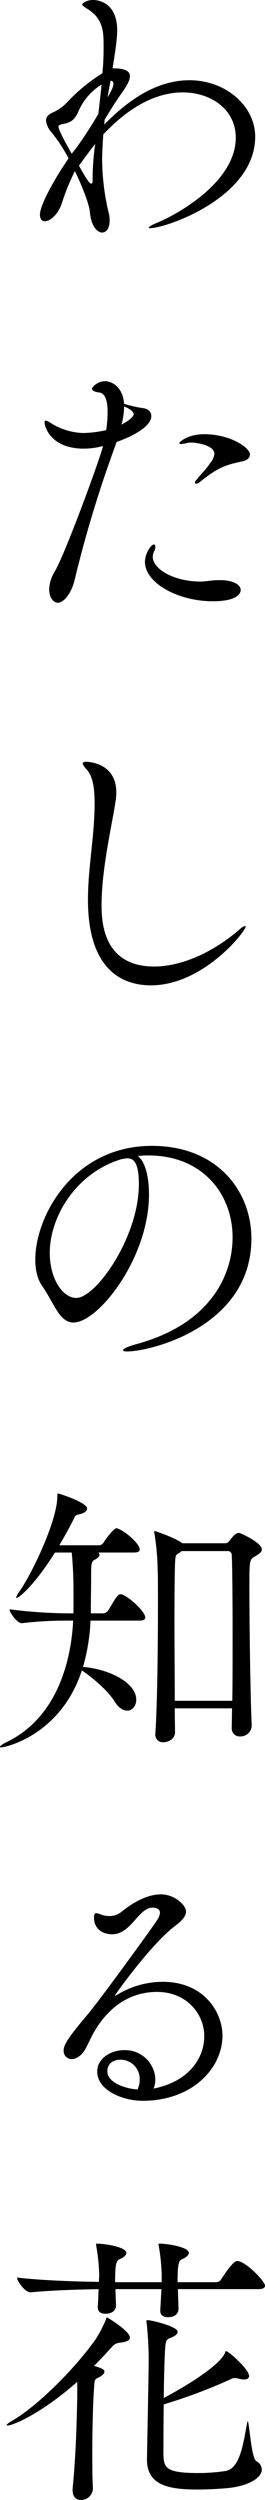
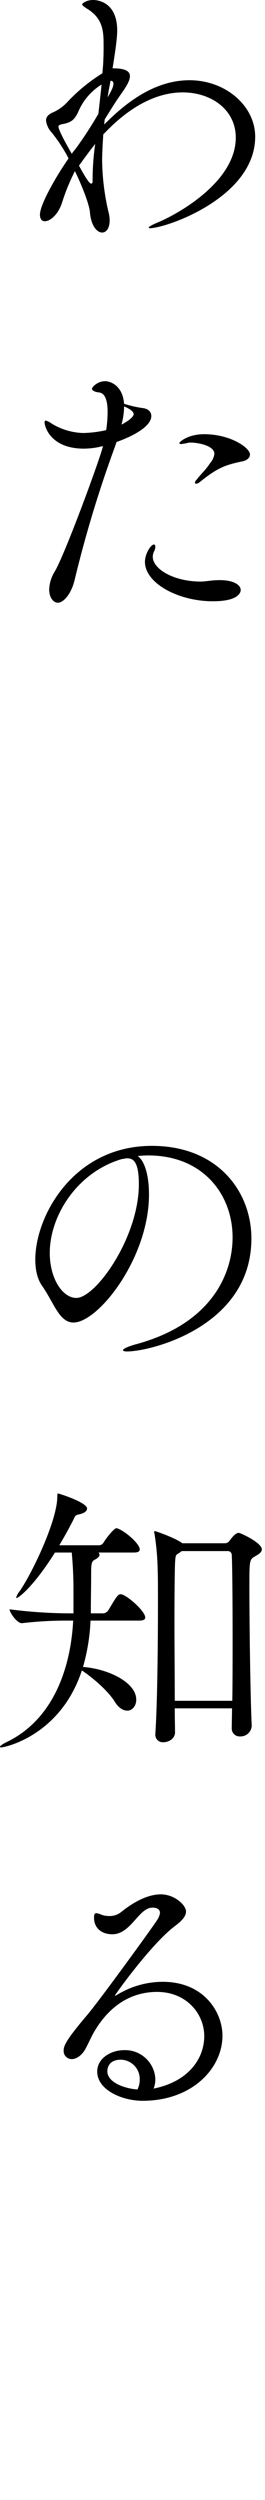
<svg xmlns="http://www.w3.org/2000/svg" id="_レイヤー_1" data-name="レイヤー 1" width="87.538" height="824.945" version="1.1" viewBox="0 0 87.538 824.945">
  <defs>
    <style>
      .cls-1 {
        fill: #000;
        stroke-width: 0px;
      }
    </style>
  </defs>
  <g id="_グループ_2" data-name="グループ 2">
    <g id="_グループ_1" data-name="グループ 1">
      <path id="_パス_1" data-name="パス 1" class="cls-1" d="M49.505,75.303c-.289,0-.384-.1-.384-.194,0-.285,1.148-.954,3.25-1.814,5.923-2.486,25.513-13.093,25.513-27.9,0-9.078-7.93-14.907-17.583-14.907-7.166,0-16.055,3.342-25.422,13.09l-.761.764c-.1,1.627-.384,5.832-.384,8.6.077,5.729.781,11.433,2.1,17.009.251.902.381,1.834.387,2.771,0,2.676-1.148,4.015-2.486,4.015-1.623,0-3.631-2.1-4.015-6.6-.285-3.152-3.06-9.748-4.969-13.664-1.683,3.285-3.088,6.706-4.2,10.226-1.243,4.011-3.919,6.307-5.733,6.307-.954,0-1.623-.672-1.623-2.2,0-3.345,5.444-12.8,9.459-18.537-1.568-3.006-3.424-5.853-5.543-8.5-1.056-1.096-1.727-2.505-1.912-4.015,0-.958.574-1.912,2.1-2.581,1.973-.849,3.735-2.121,5.163-3.726,3.374-3.569,7.196-6.685,11.371-9.272.095-1.528.289-2.962.289-4.3.1-1.814.1-3.247.1-4.585,0-4.684,0-9.177-5.638-12.519-.954-.669-1.433-.958-1.433-1.338s1.528-1.433,3.536-1.433c2.866,0,8.026,1.719,8.026,10.033,0,1.912-.289,4.874-1.528,12.519h.285c4.11,0,5.448,1.053,5.448,2.581,0,2.2-2.578,5.254-4.395,8.026-1.148,1.722-2.486,3.919-3.919,6.212-.1.574-.1,1.148-.19,1.722,5.733-5.736,15.579-14.621,28.19-14.621,11.948,0,21.693,8.5,21.693,18.632-.01,20.075-29.443,30.199-34.792,30.199ZM25.905,36.792c-1.338,2.867-2.388,3.631-5.448,4.2-.954.194-1.148.479-1.148.863,0,.476.764,2.581,4.395,8.888.387-.574.863-1.148,1.342-1.722,2.68-3.691,5.167-7.518,7.451-11.466.38-3.441.768-6.691,1.053-9.652-3.412,2.096-6.086,5.203-7.65,8.889h.005ZM26.095,54.66c2.772,5.159,3.631,5.927,4.015,5.927.286,0,.479-.194.479-.768v-1.14c.037-3.742.324-7.477.859-11.181-1.917,2.387-3.636,4.774-5.358,7.162h.005ZM37.466,27.71c0-.571-.19-1.05-.859-1.05h-.1c-.285,1.623-.673,3.441-.954,5.448.959-1.623,1.908-3.345,1.908-4.398h.005Z" />
      <path id="_パス_2" data-name="パス 2" class="cls-1" d="M49.984,137.249c0,4.015-7.934,7.36-11.47,8.6-.19.574-.384,1.053-.574,1.627-5.224,14.229-9.628,28.746-13.188,43.48-1.053,4.874-3.726,7.934-5.638,7.934-1.433,0-2.867-1.627-2.867-4.4.095-2.139.753-4.215,1.908-6.018,3.44-5.927,14.91-37.081,15.865-41.283-2.057.552-4.177.839-6.307.856-10.987,0-12.995-7.261-12.995-8.695,0-.38.19-.574.38-.574.691.2,1.339.524,1.912.958,3.135,1.947,6.728,3.034,10.417,3.152,2.575-.052,5.137-.372,7.645-.954.301-1.96.461-3.94.479-5.923,0-3.444-.673-6.215-2.775-6.5-1.046-.1-2.387-.479-2.387-1.243,0-.574,1.908-2.483,4.3-2.483,1.814,0,5.825,1.433,6.3,7.455,2.025.657,4.104,1.135,6.212,1.43,1.634.193,2.783,1.148,2.783,2.581ZM40.997,134.097c-.03,2.034-.319,4.057-.859,6.018,2.581-1.338,4.014-2.676,4.014-3.441s-.962-1.622-3.155-2.577h0ZM72.726,191.434c4.49,0,6.786,1.623,6.786,3.247,0,.384-.095,3.729-9.173,3.729-11.568,0-22.46-6.022-22.46-13,0-2.771,2.007-5.733,2.962-5.733.286,0,.479.285.479.764-.038.497-.167.982-.38,1.433-.304.558-.468,1.182-.479,1.817,0,4.11,6.976,8.216,15.864,8.216,1.719,0,3.441-.475,6.208-.475l.193.002ZM82.569,149.958c0,1.148-1.049,2.007-2.581,2.3-5.444,1.145-8.026,2.007-13.952,6.782-.329.337-.77.541-1.24.574-.288,0-.384-.1-.384-.285,0-.329.14-.642.384-.863,2.194-2.771,2.962-3.152,4.68-5.733.725-.836,1.19-1.865,1.338-2.962,0-2.867-5.828-3.726-7.74-3.726-.354-.018-.709.015-1.053.1-.721.188-1.457.316-2.2.38-.38,0-.57-.095-.57-.285,0-.479,2.962-2.962,8.124-2.962,8.791-.007,15.193,4.483,15.193,6.68h0Z" />
-       <path id="_パス_3" data-name="パス 3" class="cls-1" d="M49.885,325.149c-8.409,0-20.833-4.011-20.833-28.285,0-10.512,2.2-21.217,2.2-31.634,0-4.874-.479-8.983-2.673-11.371-.862-.954-1.243-1.528-1.243-1.912s.381-.571,1.05-.571c.193,0,10.033,0,10.033,10.128-.007,1.057-.103,2.111-.285,3.152-1.05,7.17-4.585,21.981-4.585,33.926,0,5.543.476,20.354,17.393,20.354,8.5,0,18.921-4.2,28.285-12.325.474-.494,1.067-.856,1.722-1.053.19,0,.19.1.19.194-.004,1.624-14.049,19.397-31.254,19.397Z" />
      <path id="_パス_4" data-name="パス 4" class="cls-1" d="M41.951,445.966c-.859,0-1.335-.19-1.335-.384,0-.476,1.528-1.24,4.3-2,25.133-6.787,31.915-23.416,31.915-35.266,0-14.142-9.748-27.045-27.9-27.045-1.148,0-2.3.1-3.441.19,2.388,1.722,3.726,6.6,3.726,12.713,0,20.925-16.724,42.237-24.943,42.237-4.684,0-6.4-6.4-10.322-12.04-1.528-2.1-2.293-5.162-2.293-8.7,0-14.526,12.713-37.557,38.511-37.557,21.7,0,32.877,15.005,32.877,30.581.001,29.054-33.256,37.271-41.095,37.271ZM42.145,382.223c-.321-.009-.643.024-.955.1-.249.076-.508.11-.768.1-14.716,4.2-23.982,18.537-23.982,31.056,0,8.409,4.2,14.815,8.787,14.815,6.405,0,20.646-19.974,20.646-37.557.001-6.885-1.626-8.511-3.728-8.511v-.003Z" />
      <path id="_パス_5" data-name="パス 5" class="cls-1" d="M47.977,533.716c0,.574-.387,1.053-1.916,1.053h-16.154c-.22,5.177-1.054,10.309-2.483,15.29,8.5.666,17.583,5.159,17.583,10.8,0,2.1-1.338,3.631-2.962,3.631-1.338,0-2.866-.859-4.2-3.057-2.292-3.634-7.261-7.835-10.8-10.227-7.071,21.6-25.517,25.418-26.665,25.418-.285,0-.38-.092-.38-.19,0-.285.665-.859,2.483-1.719,14.91-7.36,20.833-23.795,21.692-39.945h-1.912c-5.013-.019-10.022.268-15,.859h-.1c-1.528,0-4.015-3.536-4.015-4.588,6.433.845,12.912,1.291,19.4,1.338h1.719v-8.886c0-2.483-.187-7.356-.574-11.181h-5.543c-6.877,10.991-11.941,15.005-12.709,15.005-.095,0-.095-.095-.095-.19.27-.806.692-1.553,1.243-2.2,4.018-5.834,12.335-23.134,12.335-31.06,0-1.053.19-1.053.19-1.053.384,0,9.649,2.965,9.649,4.972,0,.764-.761,1.528-2.578,1.909-1.433.289-1.338.574-1.912,1.722-1.24,2.483-2.867,5.444-4.684,8.5h13.283c.505-.068.958-.345,1.247-.764,1.148-1.912,3.631-4.874,4.3-4.874.158.042.318.076.479.1,2.87,1.145,7.265,5.162,7.265,6.881,0,.574-.384,1.049-1.912,1.049h-11.758c.252.172.396.463.38.768,0,.475-.38.954-1.43,1.528-1.338.666-1.338,1.433-1.338,5.733,0,3.441-.095,6.881-.095,10.607v1.433h4.3c.575-.141,1.084-.479,1.437-.954,2.771-4.684,3.247-5.353,4.109-5.353.19,0,.381.1.571.1,2.58,1.048,7.55,5.728,7.55,7.545ZM86.489,511.259c0,1.049-1.243,1.718-2.2,2.292-1.909,1.053-1.909,1.338-1.909,10.033,0,11.853.289,34.979.765,45.871v.194c-.187,1.952-1.864,3.42-3.824,3.345-1.433.096-2.672-.987-2.768-2.42-.008-.117-.008-.234,0-.351v-.1c0-1.814.092-4.011.092-6.4h-18.921c0,3.155.092,5.828.092,7.934,0,2-2.007,3.247-3.821,3.247-1.35.128-2.548-.863-2.676-2.212-.015-.153-.015-.307,0-.461v-.289c.669-9.557.859-29.912.859-43.1,0-4.874,0-8.793-.092-10.7-.065-4.036-.416-8.063-1.053-12.049-.065-.184-.097-.379-.095-.574,0-.19,0-.285.187-.285.289,0,6.405,2.1,8.987,3.919l.1.1h14.143c.566-.035,1.089-.314,1.433-.764.289-.384,1.817-2.676,3.06-2.676.569-.001,7.64,3.249,7.64,5.447h.001ZM76.837,540.885c0-12.808-.1-24.848-.285-27.908-.082-.712-.724-1.224-1.437-1.144h-15.1l-.479.38c-1.528,1.053-1.528.479-1.722,3.726-.092,2.581-.187,9.846-.187,18.541,0,8.6.1,18.636.1,26.76h19.01c.099-6.116.099-13.283.099-20.354h.001Z" />
      <path id="_パス_6" data-name="パス 6" class="cls-1" d="M73.489,671.729c0,10.8-10.036,21.5-26.376,21.5-6.881,0-15-3.631-15-9.649,0-4.3,4.395-7.071,8.98-7.071,5.476-.128,10.036,4.174,10.227,9.649-.006,1.046-.2,2.083-.574,3.06.1,0,.289-.1.381-.1,11.663-2.483,16.343-10.318,16.343-17.2,0-7.55-6.019-14.621-15.576-14.621-6.786,0-14.91,2.866-21.024,13.568-.859,1.532-2.391,4.969-3.06,5.927-1.335,1.912-2.866,2.676-4.11,2.676-1.471.009-2.672-1.176-2.681-2.647,0-.074.002-.149.008-.223,0-1.528.859-3.536,7.835-11.751,3.824-4.493,21.407-28.669,23.031-31.25.5-.711.827-1.528.954-2.388,0-.479-.19-1.722-2.483-1.722-4.589,0-7.071,8.793-13.283,8.793-3.44,0-6.022-2.007-6.022-5.448,0-.764.1-1.528.765-1.528.631.099,1.243.292,1.817.571.8.268,1.64.398,2.483.384,1.42.026,2.805-.445,3.916-1.33,2.581-2.1,7.835-5.828,13.093-5.828,4.493,0,8.314,3.536,8.314,5.638,0,1.814-1.718,3.342-3.726,4.874-7.74,5.828-19.784,22.647-19.784,22.936h.1c.1,0,.193,0,.479-.194,4.56-2.841,9.819-4.363,15.192-4.395,13.855-.002,19.781,10.224,19.781,17.769ZM46.159,686.16c.063-3.505-2.711-6.406-6.215-6.5-4.011,0-4.49,2.772-4.49,3.821,0,3.536,5.258,5.638,9.941,6.022.523-1.035.785-2.182.764-3.341v-.002Z" />
-       <path id="_パス_7" data-name="パス 7" class="cls-1" d="M42.909,771.333c0,.859-.859,1.433-3.25,1.718-1.43.194-1.814.384-3.25,2.007-1.62,1.817-3.437,3.726-5.349,5.638,2.486.764,3.441,1.148,3.441,1.912,0,.669-.859,1.433-2.1,2.007s-1.148.859-1.338,3.536c-.289,3.535-.574,12.424-.574,21.118,0,4.11,0,8.219.194,11.565v.19c.019,2.146-1.704,3.902-3.851,3.921-.056,0-.112,0-.167-.002-1.433,0-2.673-.958-2.673-3.155v-.669c1.145-11.565,1.338-22.362,1.528-29.718v-5.448c-11.755,10.417-21.217,14.428-23.031,14.428-.105.003-.208-.032-.289-.1,0-.285.574-.764,1.916-1.528,8.311-4.874,20.354-16.819,27.425-26.757,1.35-2.088,2.502-4.298,3.441-6.6.19-.475.19-.669.38-.669s7.547,4.503,7.547,6.606ZM87.537,754.226c0,.574-.476,1.148-2.1,1.148h-26.667l.194,6.592c0,.764-.479,2.676-3.536,2.676-1.338,0-2.483-.574-2.483-2.1v-.283l.38-6.881h-15.2l.194,5.448c0,.764-.479,2.673-3.536,2.673-1.342,0-2.49-.571-2.49-2.1v-.289c.194-2.486.194-4.4.289-5.733-6.113.1-15.576.384-22.457,1.049h-.1c-1.722,0-4.395-3.631-4.395-4.874,7.93.958,19.875,1.338,27.045,1.433,0-.954.092-1.623.092-2.388-.086-3.141-.405-6.271-.954-9.364,0-.289-.092-.384-.092-.574,0-.289.092-.289.38-.289,2.768,0,9.652,1.148,9.652,3.06,0,.475-.479,1.24-1.912,1.909-1.338.574-1.817.958-1.817,7.744h15.385v-2.486c-.086-3.141-.405-6.271-.954-9.364,0-.289-.1-.384-.1-.574,0-.289.1-.289.38-.289,2.771,0,9.652,1.148,9.652,3.06,0,.475-.479,1.24-1.912,1.909-1.335.574-1.814.958-1.814,7.744h12.808c.616-.03,1.182-.348,1.528-.859,3.916-6.022,4.87-6.117,5.444-6.117.19,0,.479.1.672.1,3.265,1.141,8.425,6.775,8.425,8.018h-.001ZM86.488,814.912c0,2.483-3.821,5.349-11.181,6.113-3.155.285-6.881.479-10.036.479-8.983,0-16.72-1.148-16.72-9.843v-.384c.187-11.086.476-23.8.57-32.2.003-4.15-.22-8.298-.669-12.424-.019-.225-.053-.448-.1-.669,0-.285.1-.38.38-.38,1.342,0,9.941,2.1,9.941,3.821,0,.669-.669,1.338-2.007,1.912s-1.912.38-2.1,3.536c-.193,2.2-.384,9.078-.479,16.435,12.808-6.878,19.305-12.23,20.26-15,.1-.289.193-.479.384-.479.669,0,7.547,5.927,7.547,8.219,0,.669-.574,1.148-1.62,1.148-.616-.017-1.226-.114-1.817-.289-.407-.103-.824-.166-1.243-.19-.33-.021-.661.044-.958.19-7.314,3.348-14.849,6.191-22.552,8.508-.1,6.782-.1,13.473-.1,16.53.1,4.4.859,6.117,11.466,6.117,3.008.005,6.013-.219,8.987-.669,4.683-.764,5.825-8.314,7.166-15.766.035-.231.099-.457.19-.672.574,0,1.148,12.139,2.867,13.188,1.067.522,1.766,1.582,1.824,2.768h0Z" />
    </g>
  </g>
</svg>